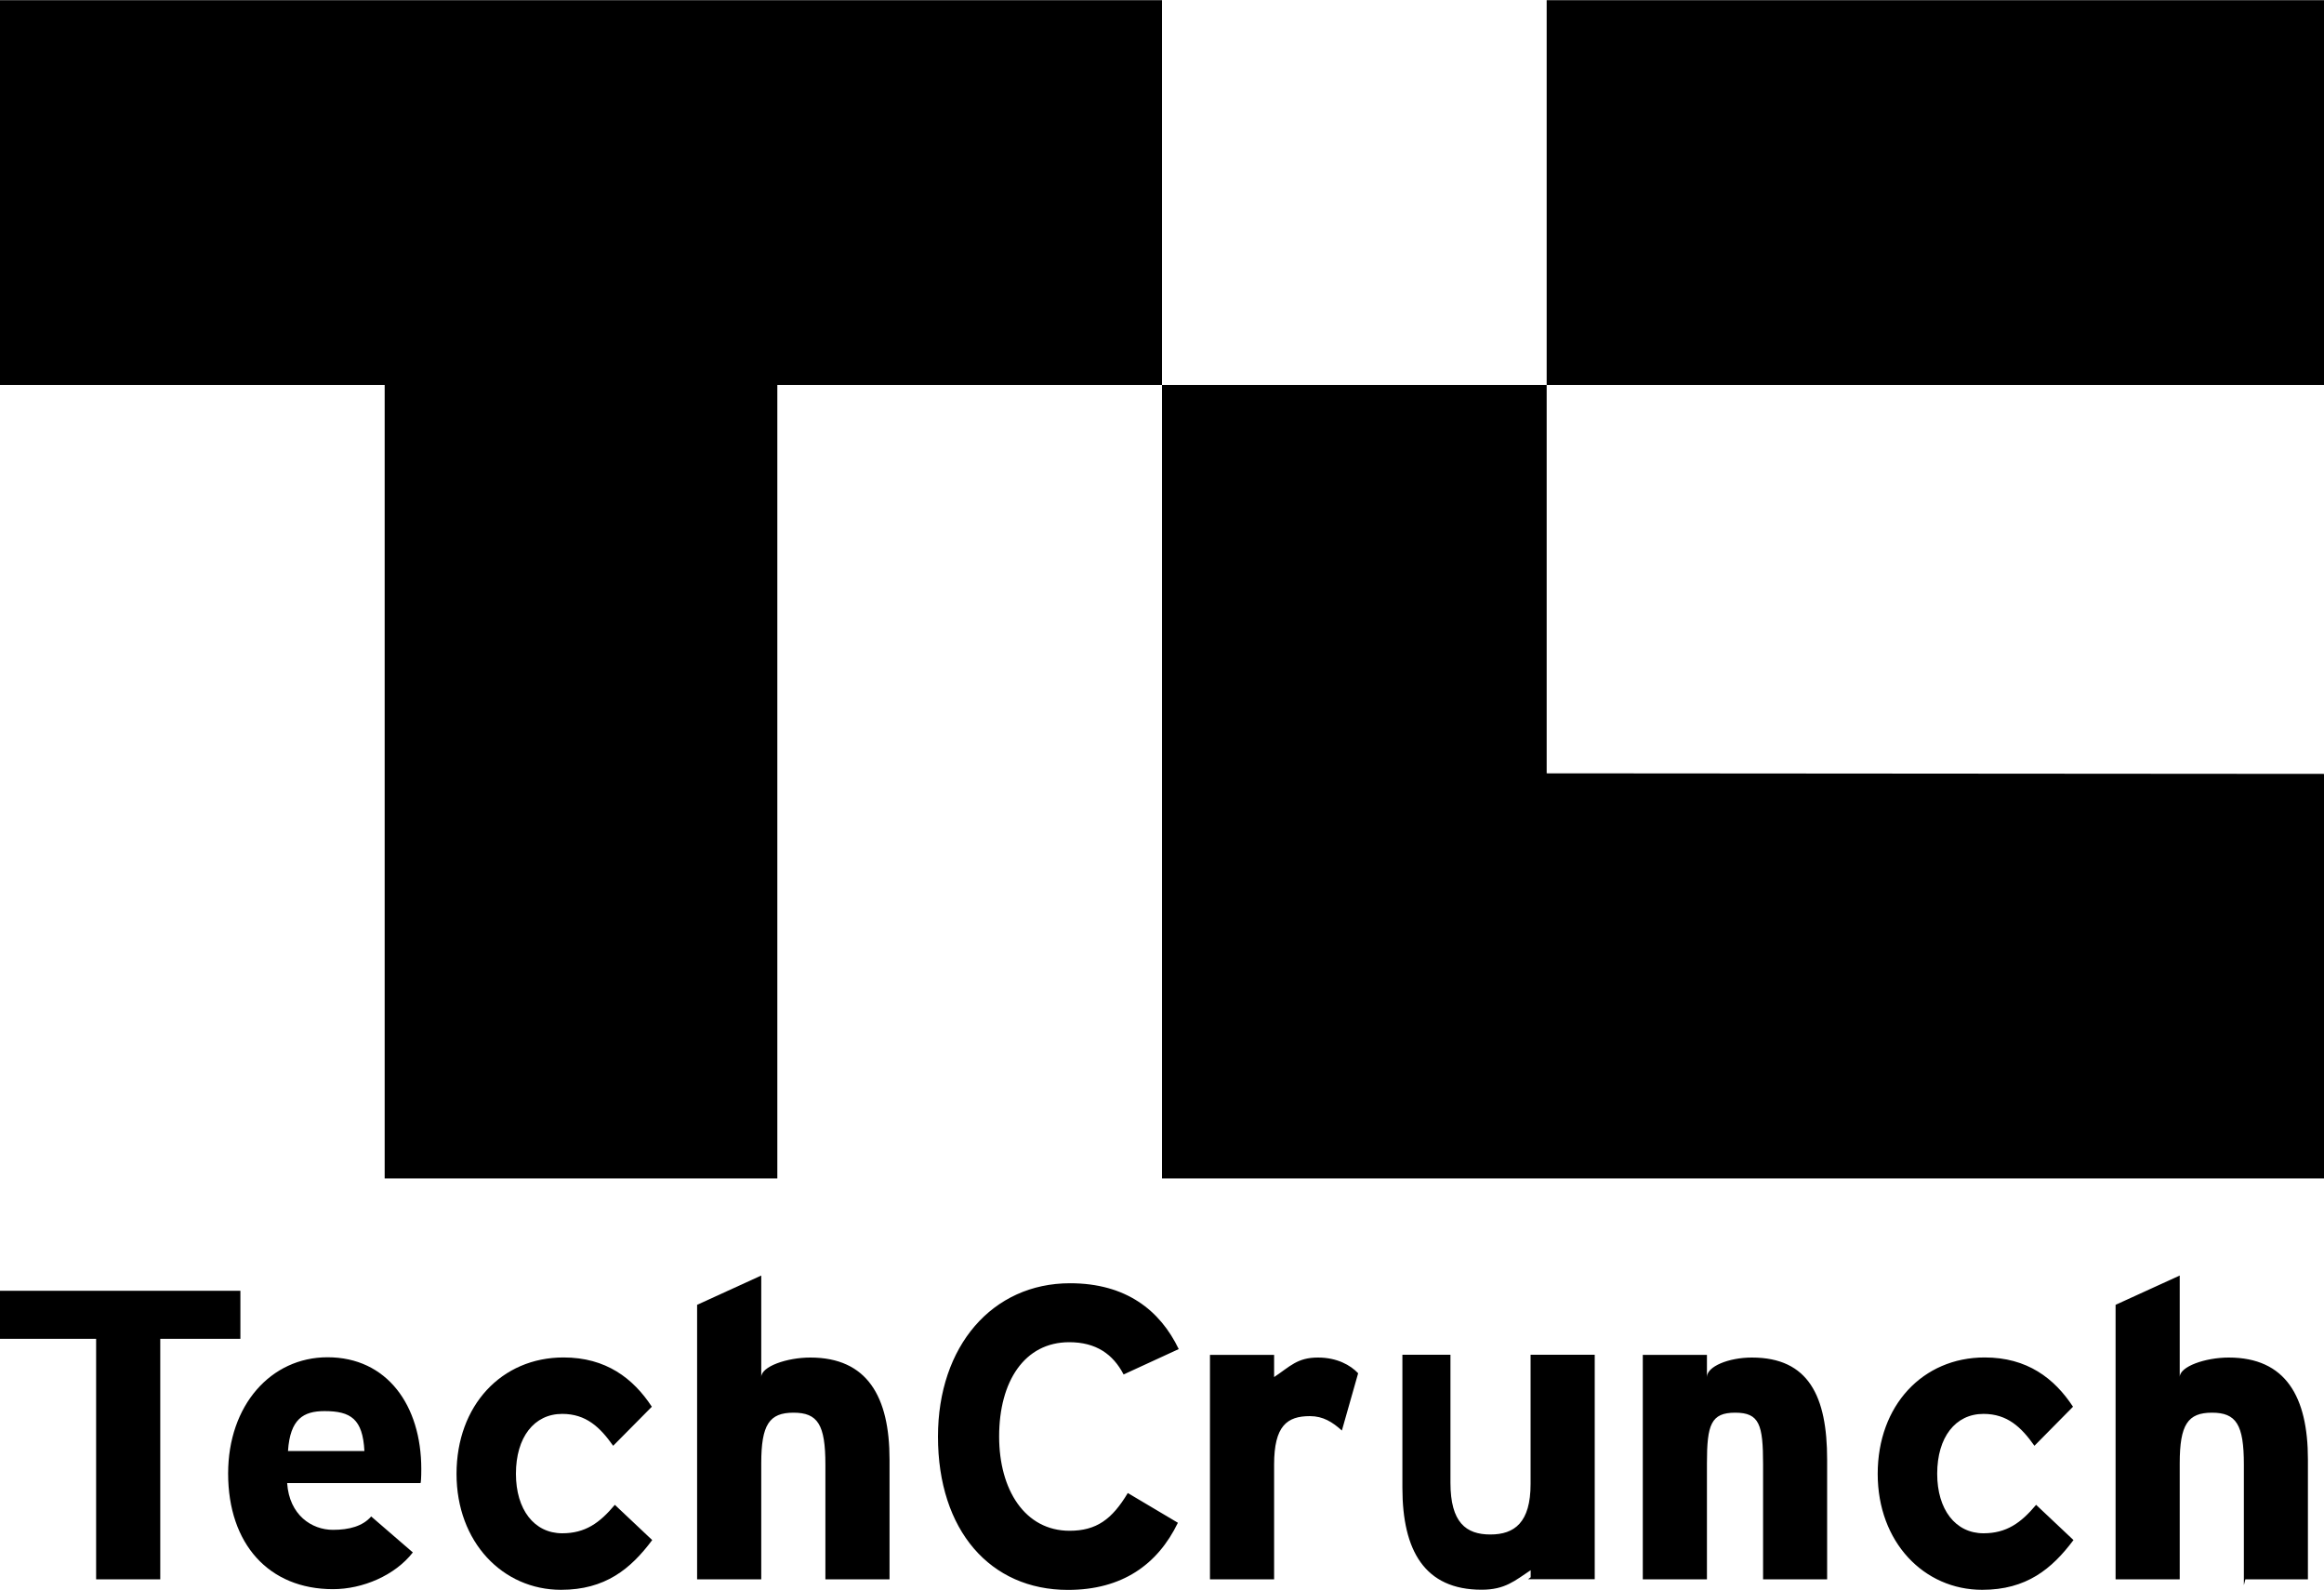
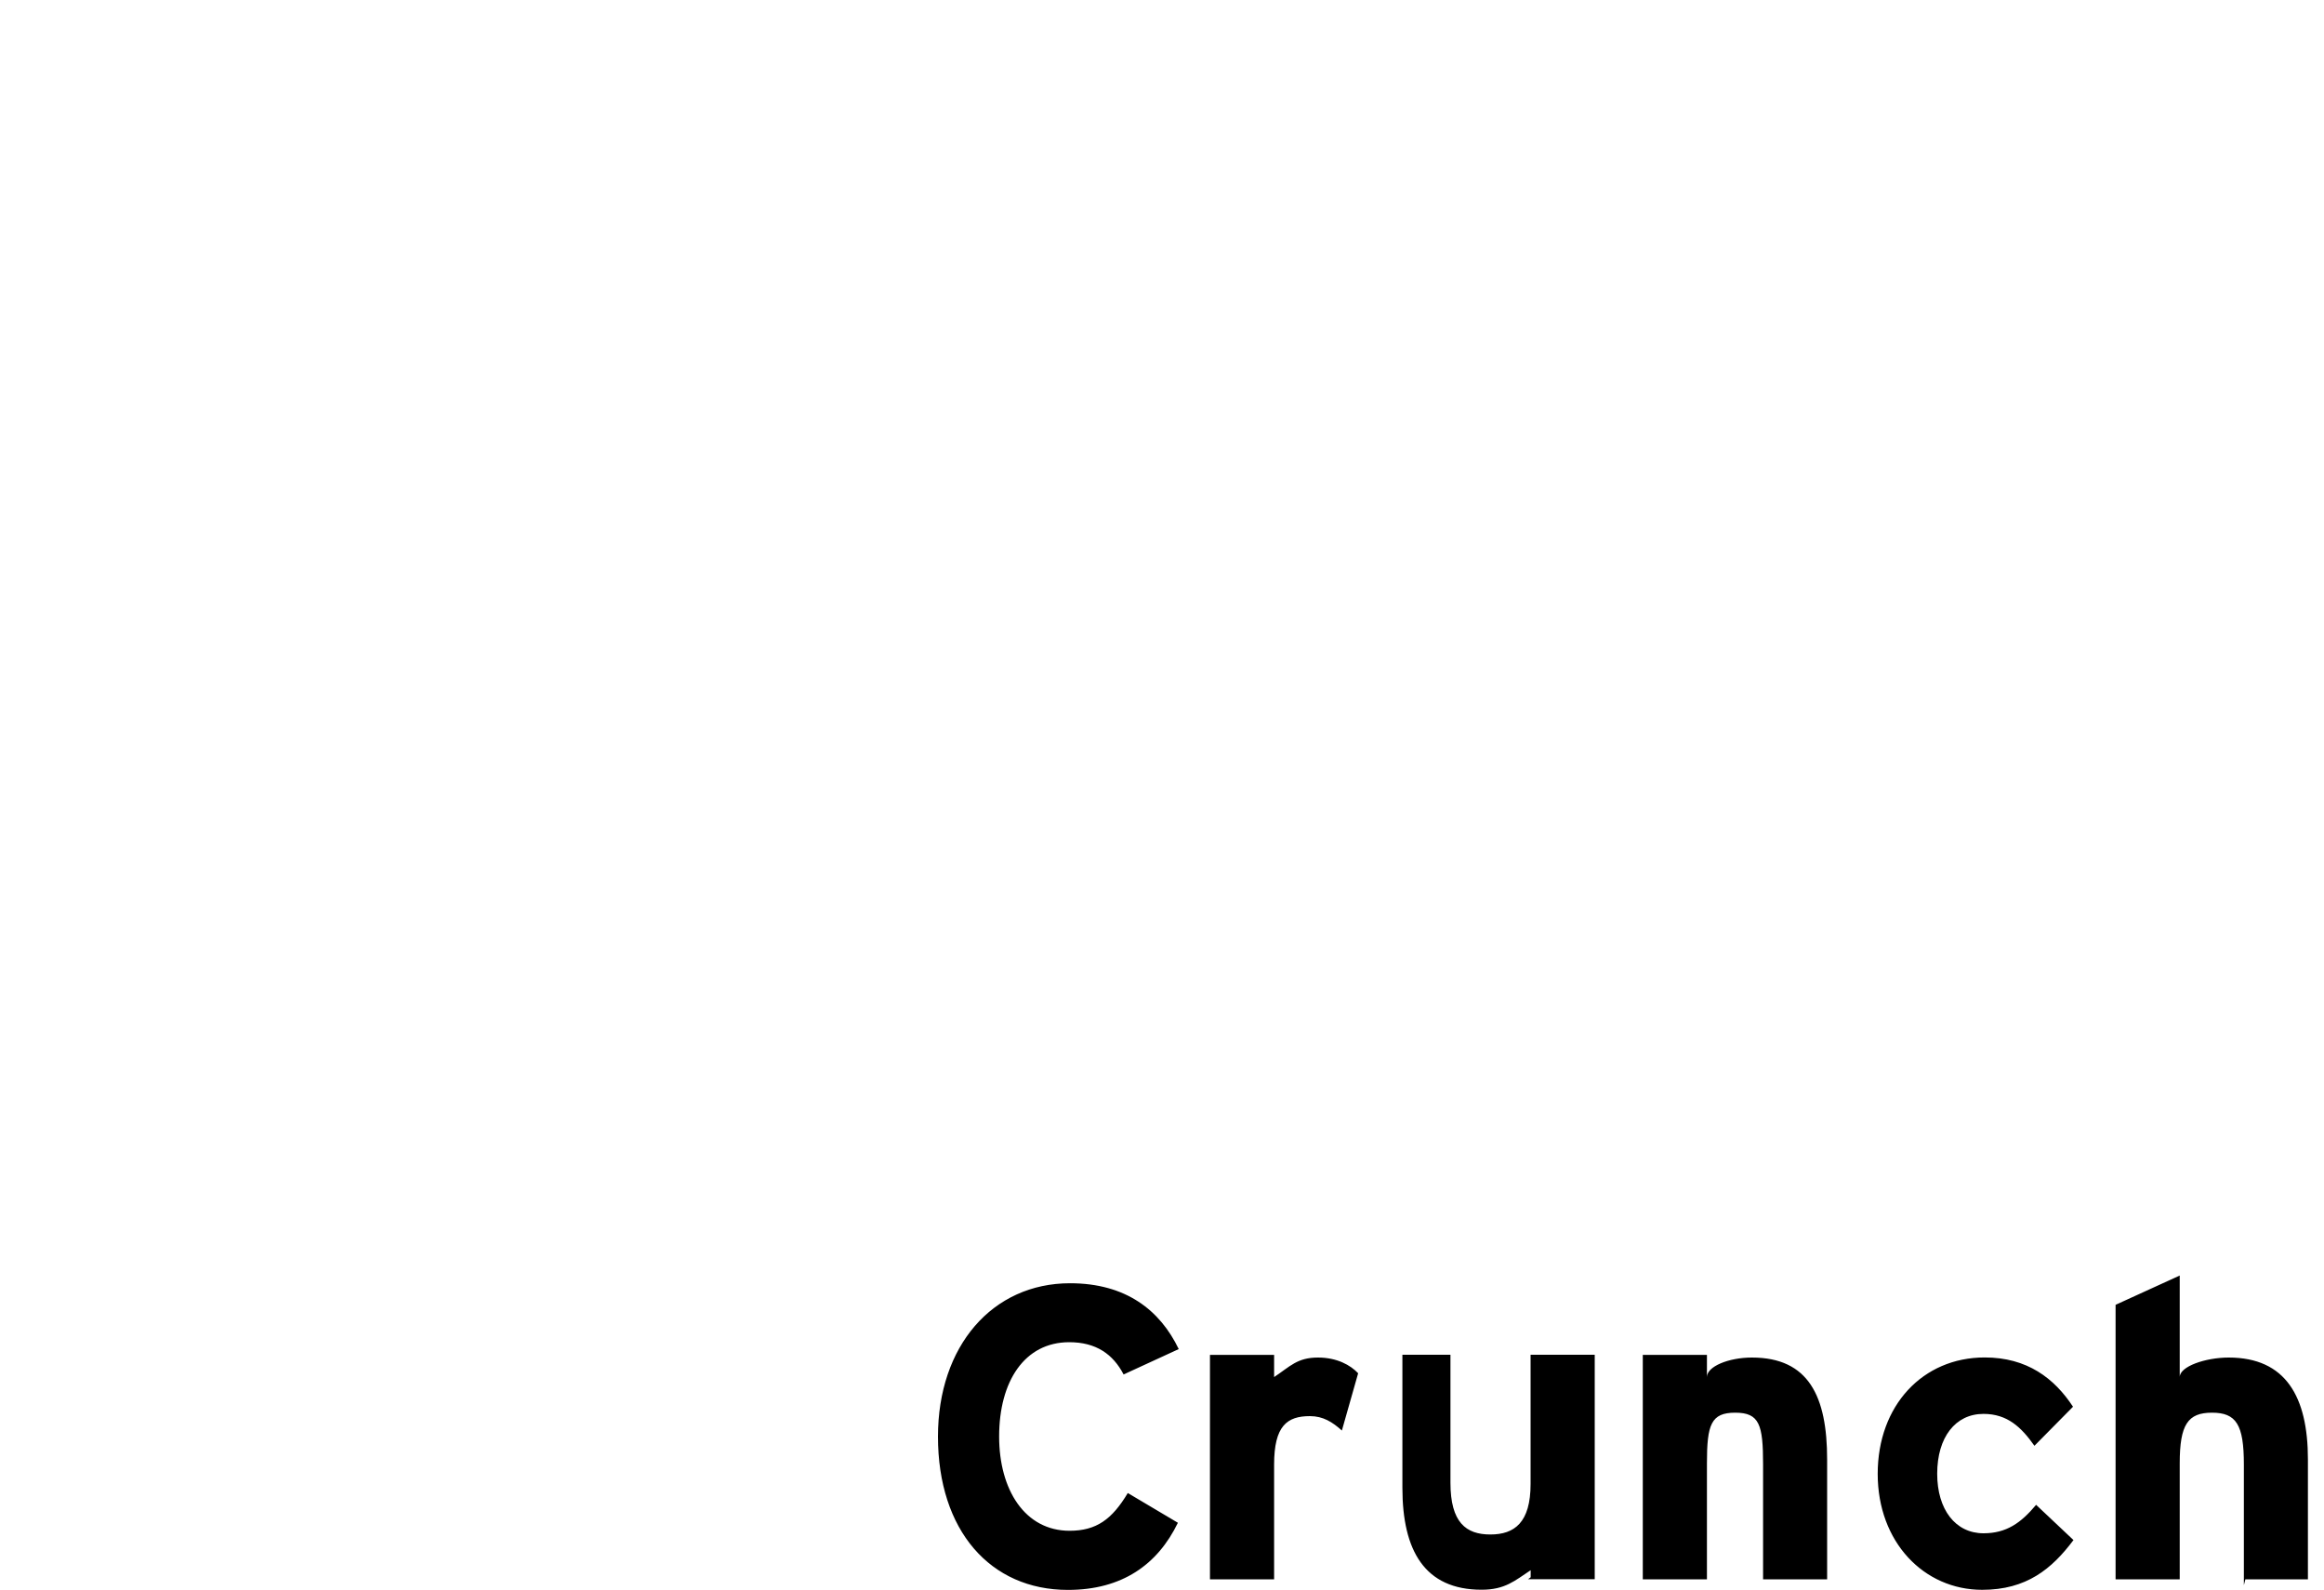
<svg xmlns="http://www.w3.org/2000/svg" version="1.1" id="Layer_1" x="0px" y="0px" viewBox="0 0 2500 1710" style="enable-background:new 0 0 2500 1710;" xml:space="preserve">
  <g>
-     <path d="M1250,0.2H0V414h413.8v853.4h422.4V414H1250V0.2z M1663.8,0.2H2500V414h-836.2V0.2z M1663.8,831.7V414H1250v853.4h1250   V832.3L1663.8,831.7z" />
-   </g>
-   <path d="M172.4,1439.9v258.6h-69v-258.6H0v-51.7h258.6v51.7H172.4z M452.3,1595H308.9c2.3,34.5,26.5,50.3,49.3,50.3  c17.4,0,32-3.9,41.1-14.4l44.8,38.7c-19.2,24.7-53.9,39.5-85.9,39.5c-69,0-112.8-48.6-112.8-124.4c0-73.5,46.1-125,106.9-125  c64,0,100.9,51.6,100.9,120.2C453.2,1589.1,452.8,1595,452.3,1595L452.3,1595z M349.1,1517.6c-22.8,0-37,8.5-39.3,42.9h82.2  C390.2,1526.1,377.4,1517.6,349.1,1517.6L349.1,1517.6z M603.5,1709.8c-62.6,0-112.4-51.2-112.4-124.7  c0-73.5,48.4-125.2,115.1-125.2c45.7,0,74.9,22.4,95,53l-41.6,42c-14.2-20.1-29.2-34.3-54.8-34.3c-30.2,0-49.8,25.1-49.8,64.4  c0,38.4,19.6,64,49.8,64c24.7,0,40.2-11,56.6-30.6l40.2,37.9C678.4,1687.4,651,1709.8,603.5,1709.8L603.5,1709.8z M887.9,1698.5  V1575c0-42.9-8.2-55.7-34.3-55.7c-26,0-34.7,12.8-34.7,54.4v124.8h-69v-295.2l69-31.5V1481c0-11.4,27.6-21,52.8-21  c61.2,0,85.2,42,85.2,109.6v128.9L887.9,1698.5L887.9,1698.5z" />
+     </g>
  <path d="M1208.7,1478.2c-11.4-21.9-29.7-34.7-58.5-34.7c-48,0-75.4,42-75.4,101.4c0,57.6,27.9,101.4,75.8,101.4  c28.8,0,45.7-12.3,62.6-40.6l53.9,32c-21.9,45.2-60.3,72.2-118.3,72.2c-83.6,0-139.8-64-139.8-164.9c0-97.3,58.5-164.9,142.1-164.9  c60.3,0,96.9,29.2,116.9,70.8L1208.7,1478.2L1208.7,1478.2z M1443.5,1538.5c-10.1-9.1-20.2-15.5-34.4-15.5  c-24.6,0-38.5,10.5-38.5,52.1v123.4h-69v-241.4h69v23.9c17.2-11.4,24.8-21,47.2-21c20.5,0,35,8.2,43.2,16.9L1443.5,1538.5z   M1646.6,1696.3v-7.6c-17.2,11.4-27.6,21-52.8,21c-61.2,0-85.2-42-85.2-109.6v-143.1h51.7v137.6c0,42.9,16.8,55.7,42.9,55.7  c26,0,43.3-12.8,43.3-54.4v-138.9h69v241.4h-71.7L1646.6,1696.3L1646.6,1696.3z M1896.6,1698.5V1575c0-42.9-3.9-55.7-30-55.7  c-26,0-30.4,12.8-30.4,54.4v124.8h-69v-241.4h69v23.9c0-11.4,23.3-21,48.4-21c61.2,0,80.9,42,80.9,109.6v128.9L1896.6,1698.5z   M2132.3,1709.8c-62.6,0-112.4-51.2-112.4-124.7c0-73.5,48.4-125.2,115.1-125.2c45.7,0,74.9,22.4,95,53l-41.5,42  c-14.2-20.1-29.2-34.3-54.8-34.3c-30.2,0-49.8,25.1-49.8,64.4c0,38.4,19.6,64,49.8,64c24.6,0,40.2-11,56.6-30.6l40.2,37.9  C2207.2,1687.4,2179.9,1709.8,2132.3,1709.8L2132.3,1709.8z M2413.8,1704.8V1575c0-42.9-8.2-55.7-34.3-55.7  c-26,0-34.7,12.8-34.7,54.4v124.8h-69v-295.2l69-31.5V1481c0-11.4,27.6-21,52.7-21c61.2,0,85.2,42,85.2,109.6v128.9h-67.3  L2413.8,1704.8L2413.8,1704.8z" />
</svg>